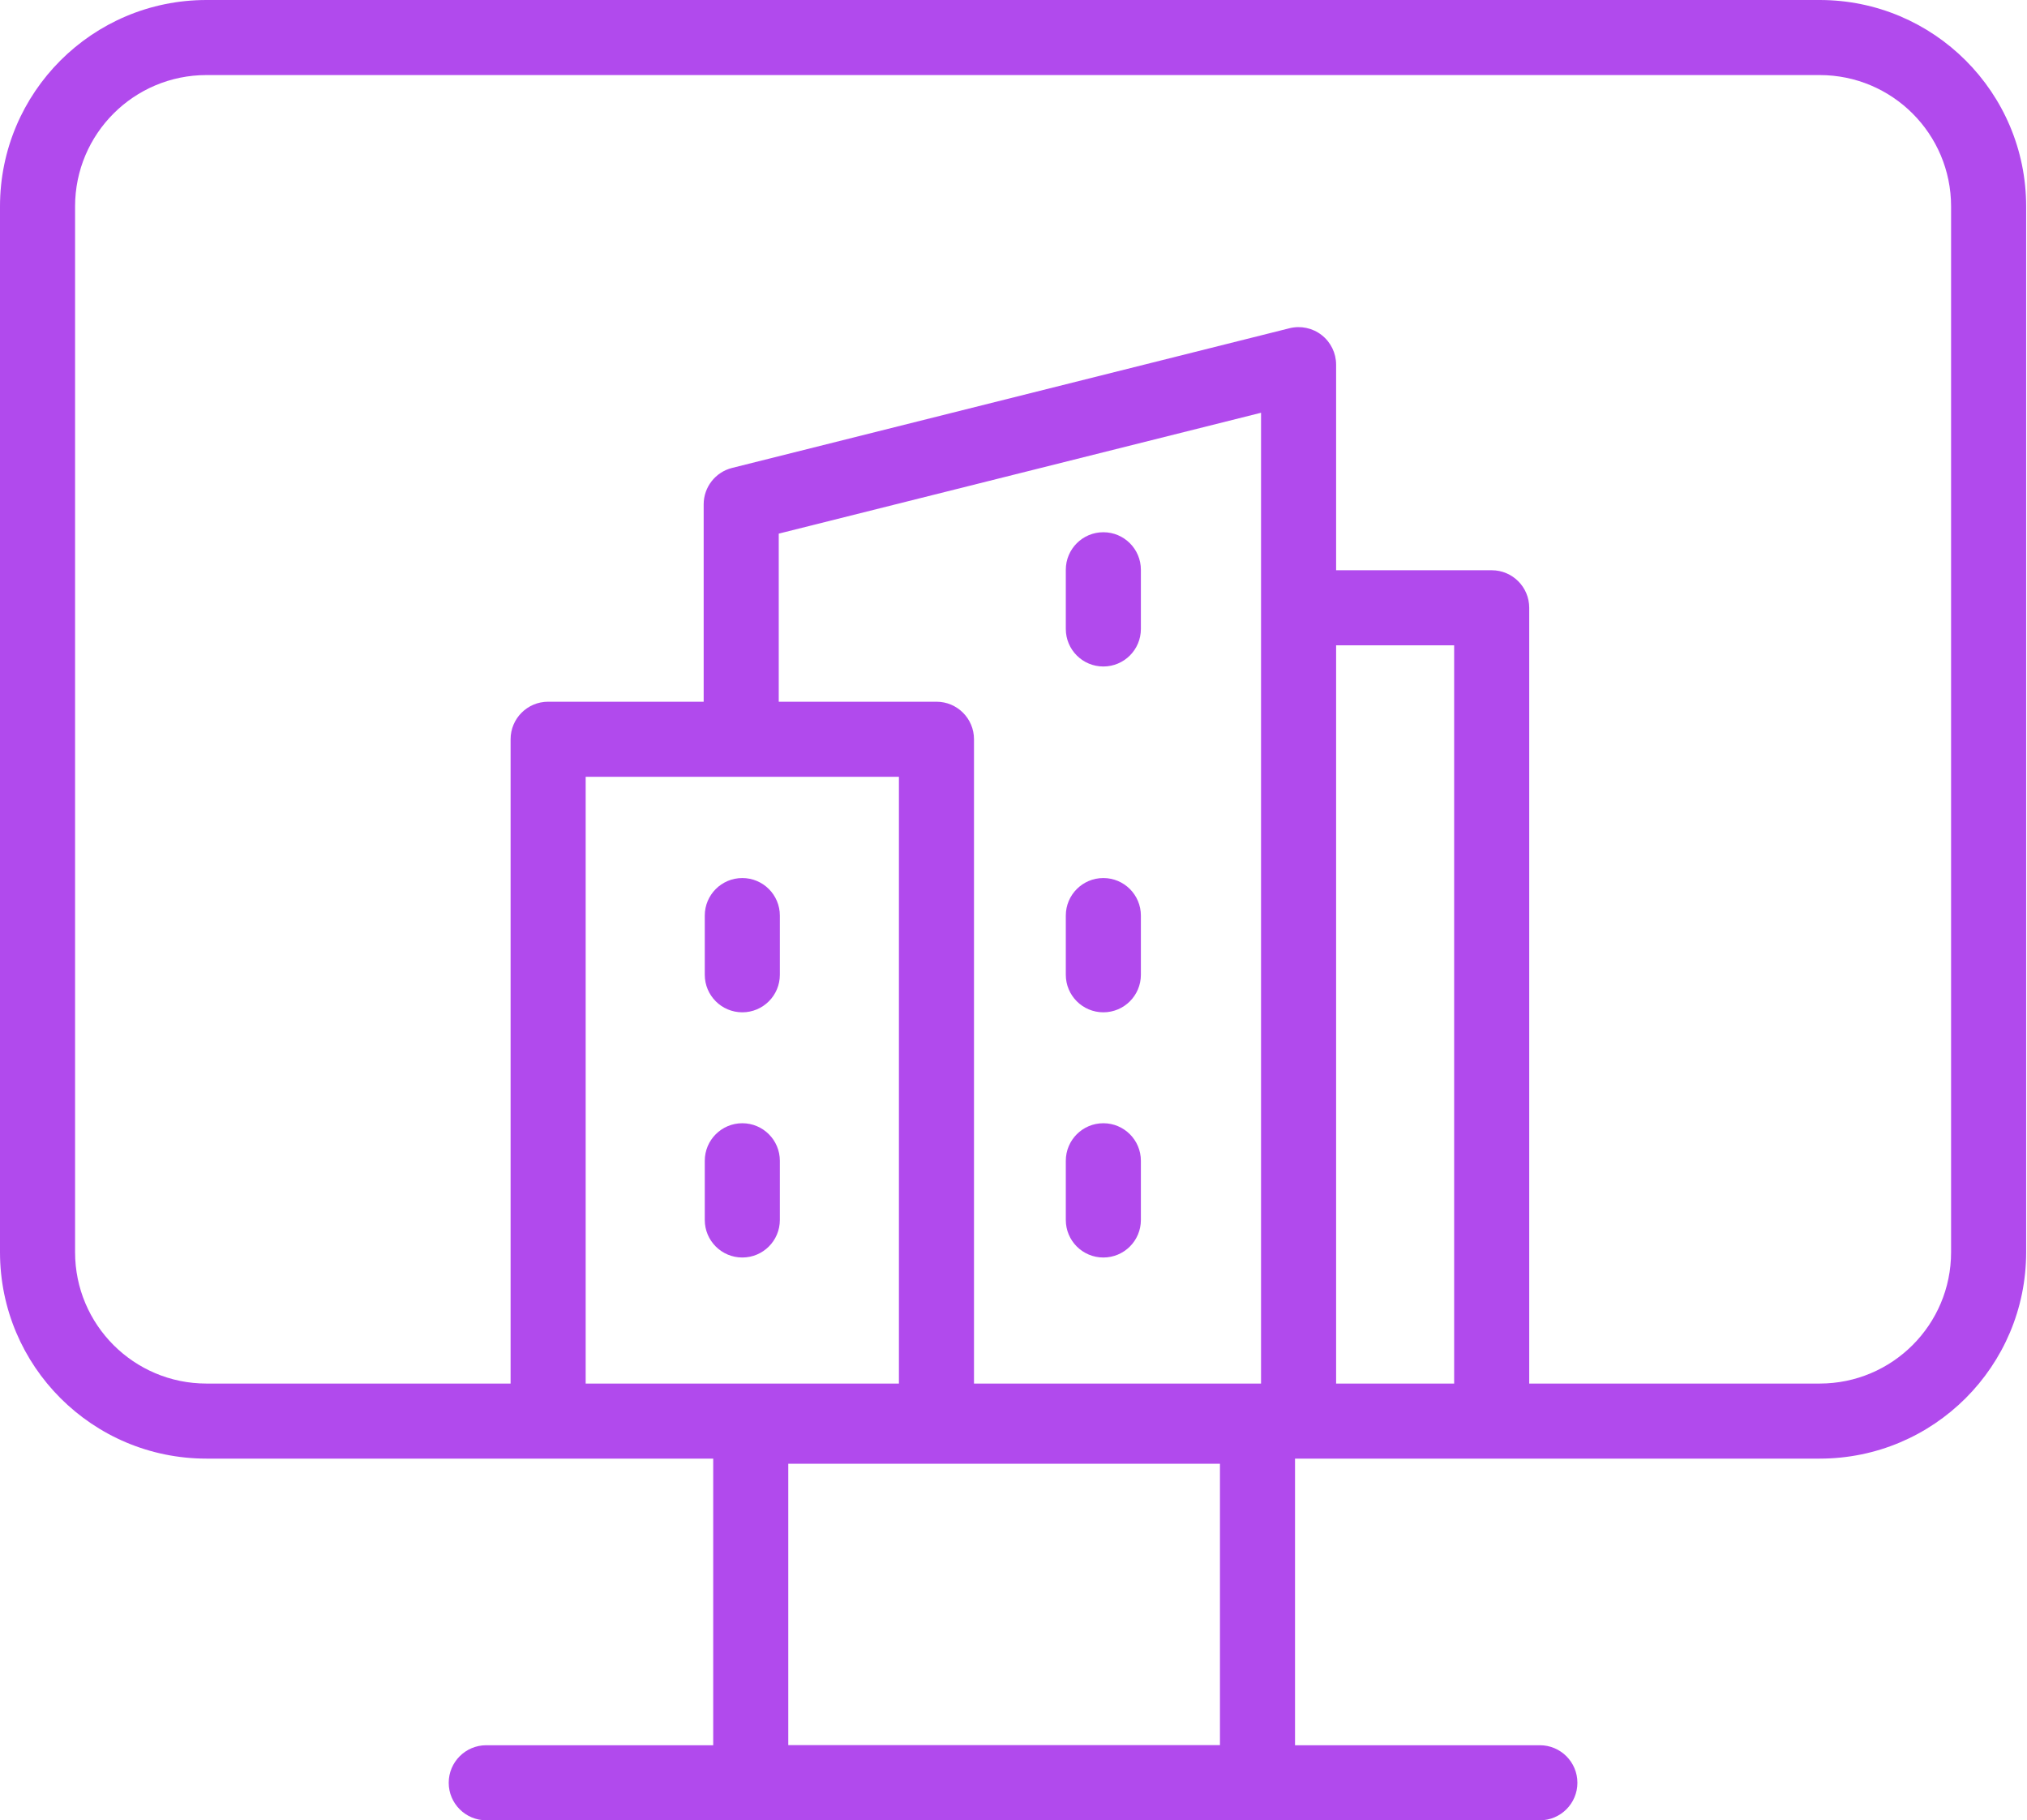
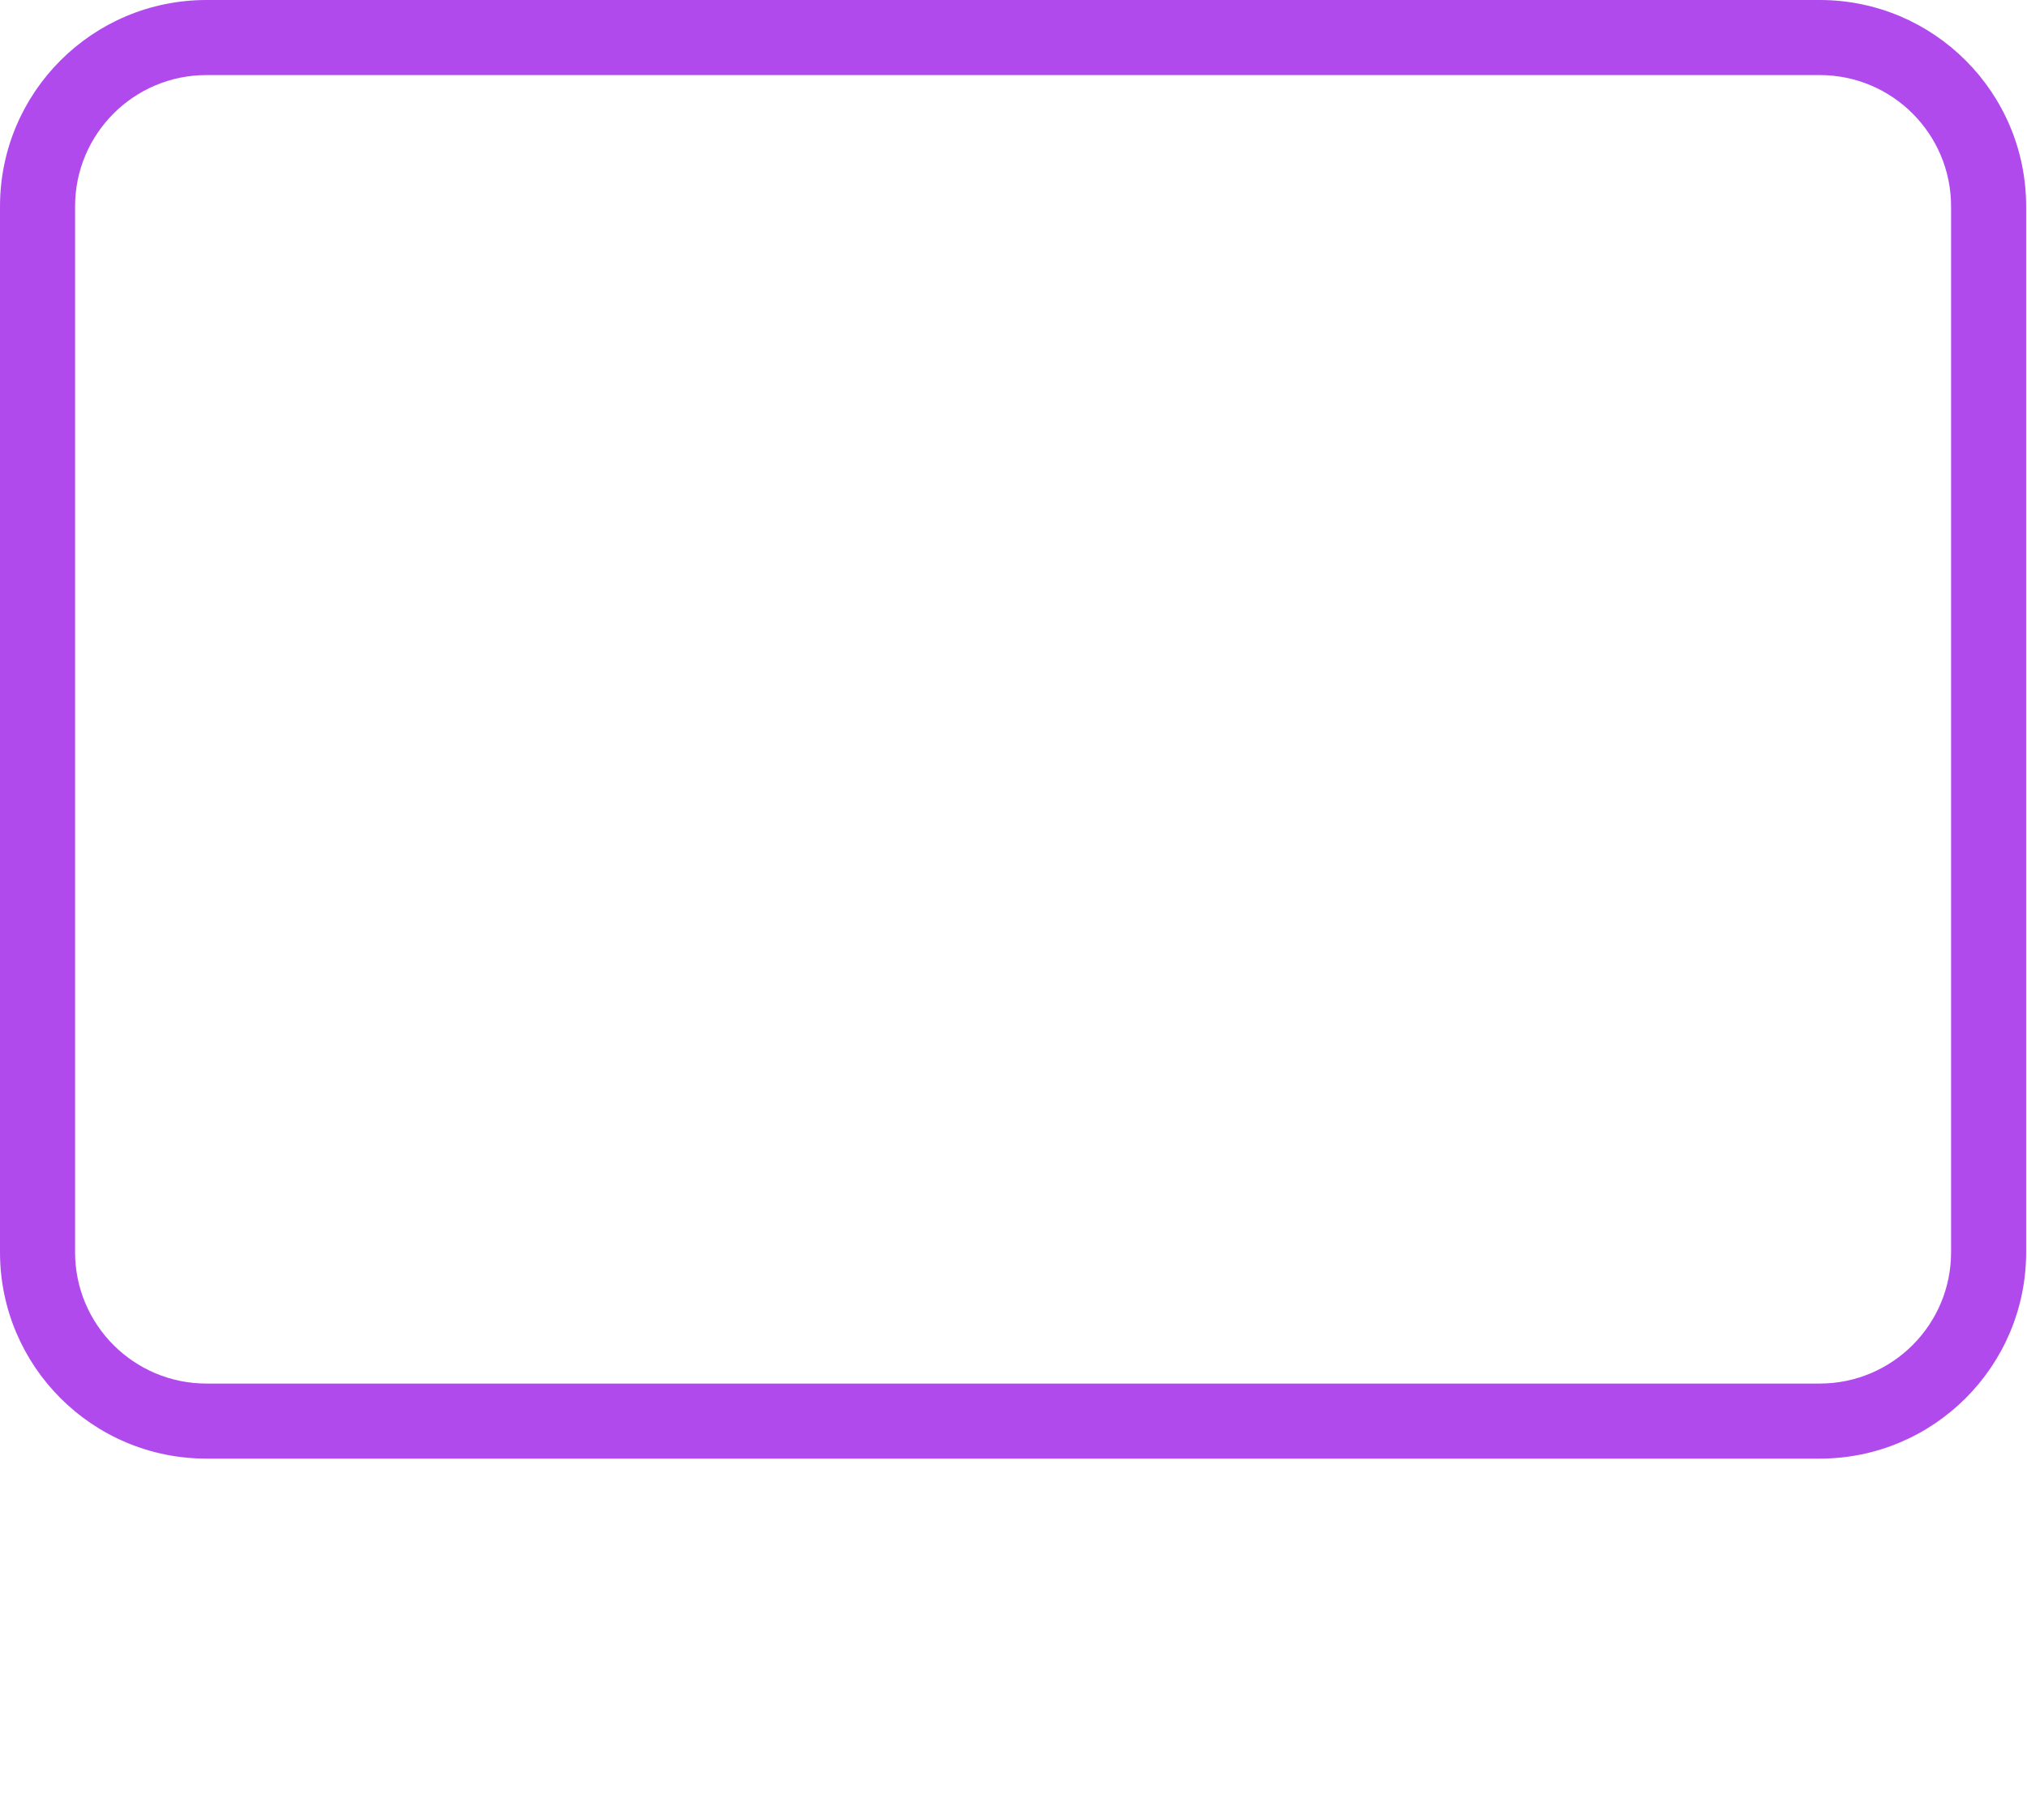
<svg xmlns="http://www.w3.org/2000/svg" width="108" height="97" viewBox="0 0 108 97" fill="none">
-   <path fill-rule="evenodd" clip-rule="evenodd" d="M71.189 19.432C71.189 18.816 70.905 18.234 70.419 17.855C69.934 17.476 69.3 17.342 68.703 17.492L39.006 24.935C38.116 25.158 37.492 25.958 37.492 26.875V37.393H29.205C28.101 37.393 27.205 38.288 27.205 39.393V76H31.205V41.393H47.895V76H51.895V39.393C51.895 38.288 51 37.393 49.895 37.393H41.492V28.436L67.189 21.995V76H71.189V34.387H77.478V75.999H81.478V32.387C81.478 31.282 80.583 30.387 79.478 30.387H71.189V19.432ZM37.551 51.944C37.551 53.048 38.446 53.944 39.551 53.944C40.655 53.944 41.551 53.048 41.551 51.944V48.789C41.551 47.684 40.655 46.789 39.551 46.789C38.446 46.789 37.551 47.684 37.551 48.789V51.944ZM39.551 67.01C38.446 67.01 37.551 66.115 37.551 65.01V61.855C37.551 60.751 38.446 59.855 39.551 59.855C40.655 59.855 41.551 60.751 41.551 61.855V65.01C41.551 66.115 40.655 67.01 39.551 67.01ZM56.787 51.944C56.787 53.048 57.682 53.944 58.787 53.944C59.892 53.944 60.787 53.048 60.787 51.944V48.789C60.787 47.684 59.892 46.789 58.787 46.789C57.682 46.789 56.787 47.684 56.787 48.789V51.944ZM58.787 35.516C57.682 35.516 56.787 34.621 56.787 33.516V30.362C56.787 29.257 57.682 28.362 58.787 28.362C59.892 28.362 60.787 29.257 60.787 30.362V33.516C60.787 34.621 59.892 35.516 58.787 35.516ZM56.787 65.01C56.787 66.115 57.682 67.01 58.787 67.01C59.892 67.01 60.787 66.115 60.787 65.01V61.855C60.787 60.751 59.892 59.855 58.787 59.855C57.682 59.855 56.787 60.751 56.787 61.855V65.01Z" fill="#B14AED" />
  <path fill-rule="evenodd" clip-rule="evenodd" d="M96.954 4H11C7.134 4 4 7.134 4 11V66.727C4 70.593 7.134 73.727 11 73.727H96.954C100.821 73.727 103.955 70.593 103.955 66.727V11C103.955 7.134 100.821 4 96.954 4ZM11 0C4.925 0 0 4.925 0 11V66.727C0 72.802 4.925 77.727 11 77.727H96.954C103.03 77.727 107.955 72.802 107.955 66.727V11C107.955 4.925 103.03 0 96.954 0H11Z" fill="#B14AED" />
-   <path fill-rule="evenodd" clip-rule="evenodd" d="M38 74H69V97H38V74ZM42 78V93H65V78H42Z" fill="#B14AED" />
-   <path fill-rule="evenodd" clip-rule="evenodd" d="M23.908 95C23.908 93.895 24.804 93 25.908 93L82.045 93C83.149 93 84.045 93.895 84.045 95C84.045 96.105 83.149 97 82.045 97L25.908 97C24.804 97 23.908 96.105 23.908 95Z" fill="#B14AED" />
</svg>